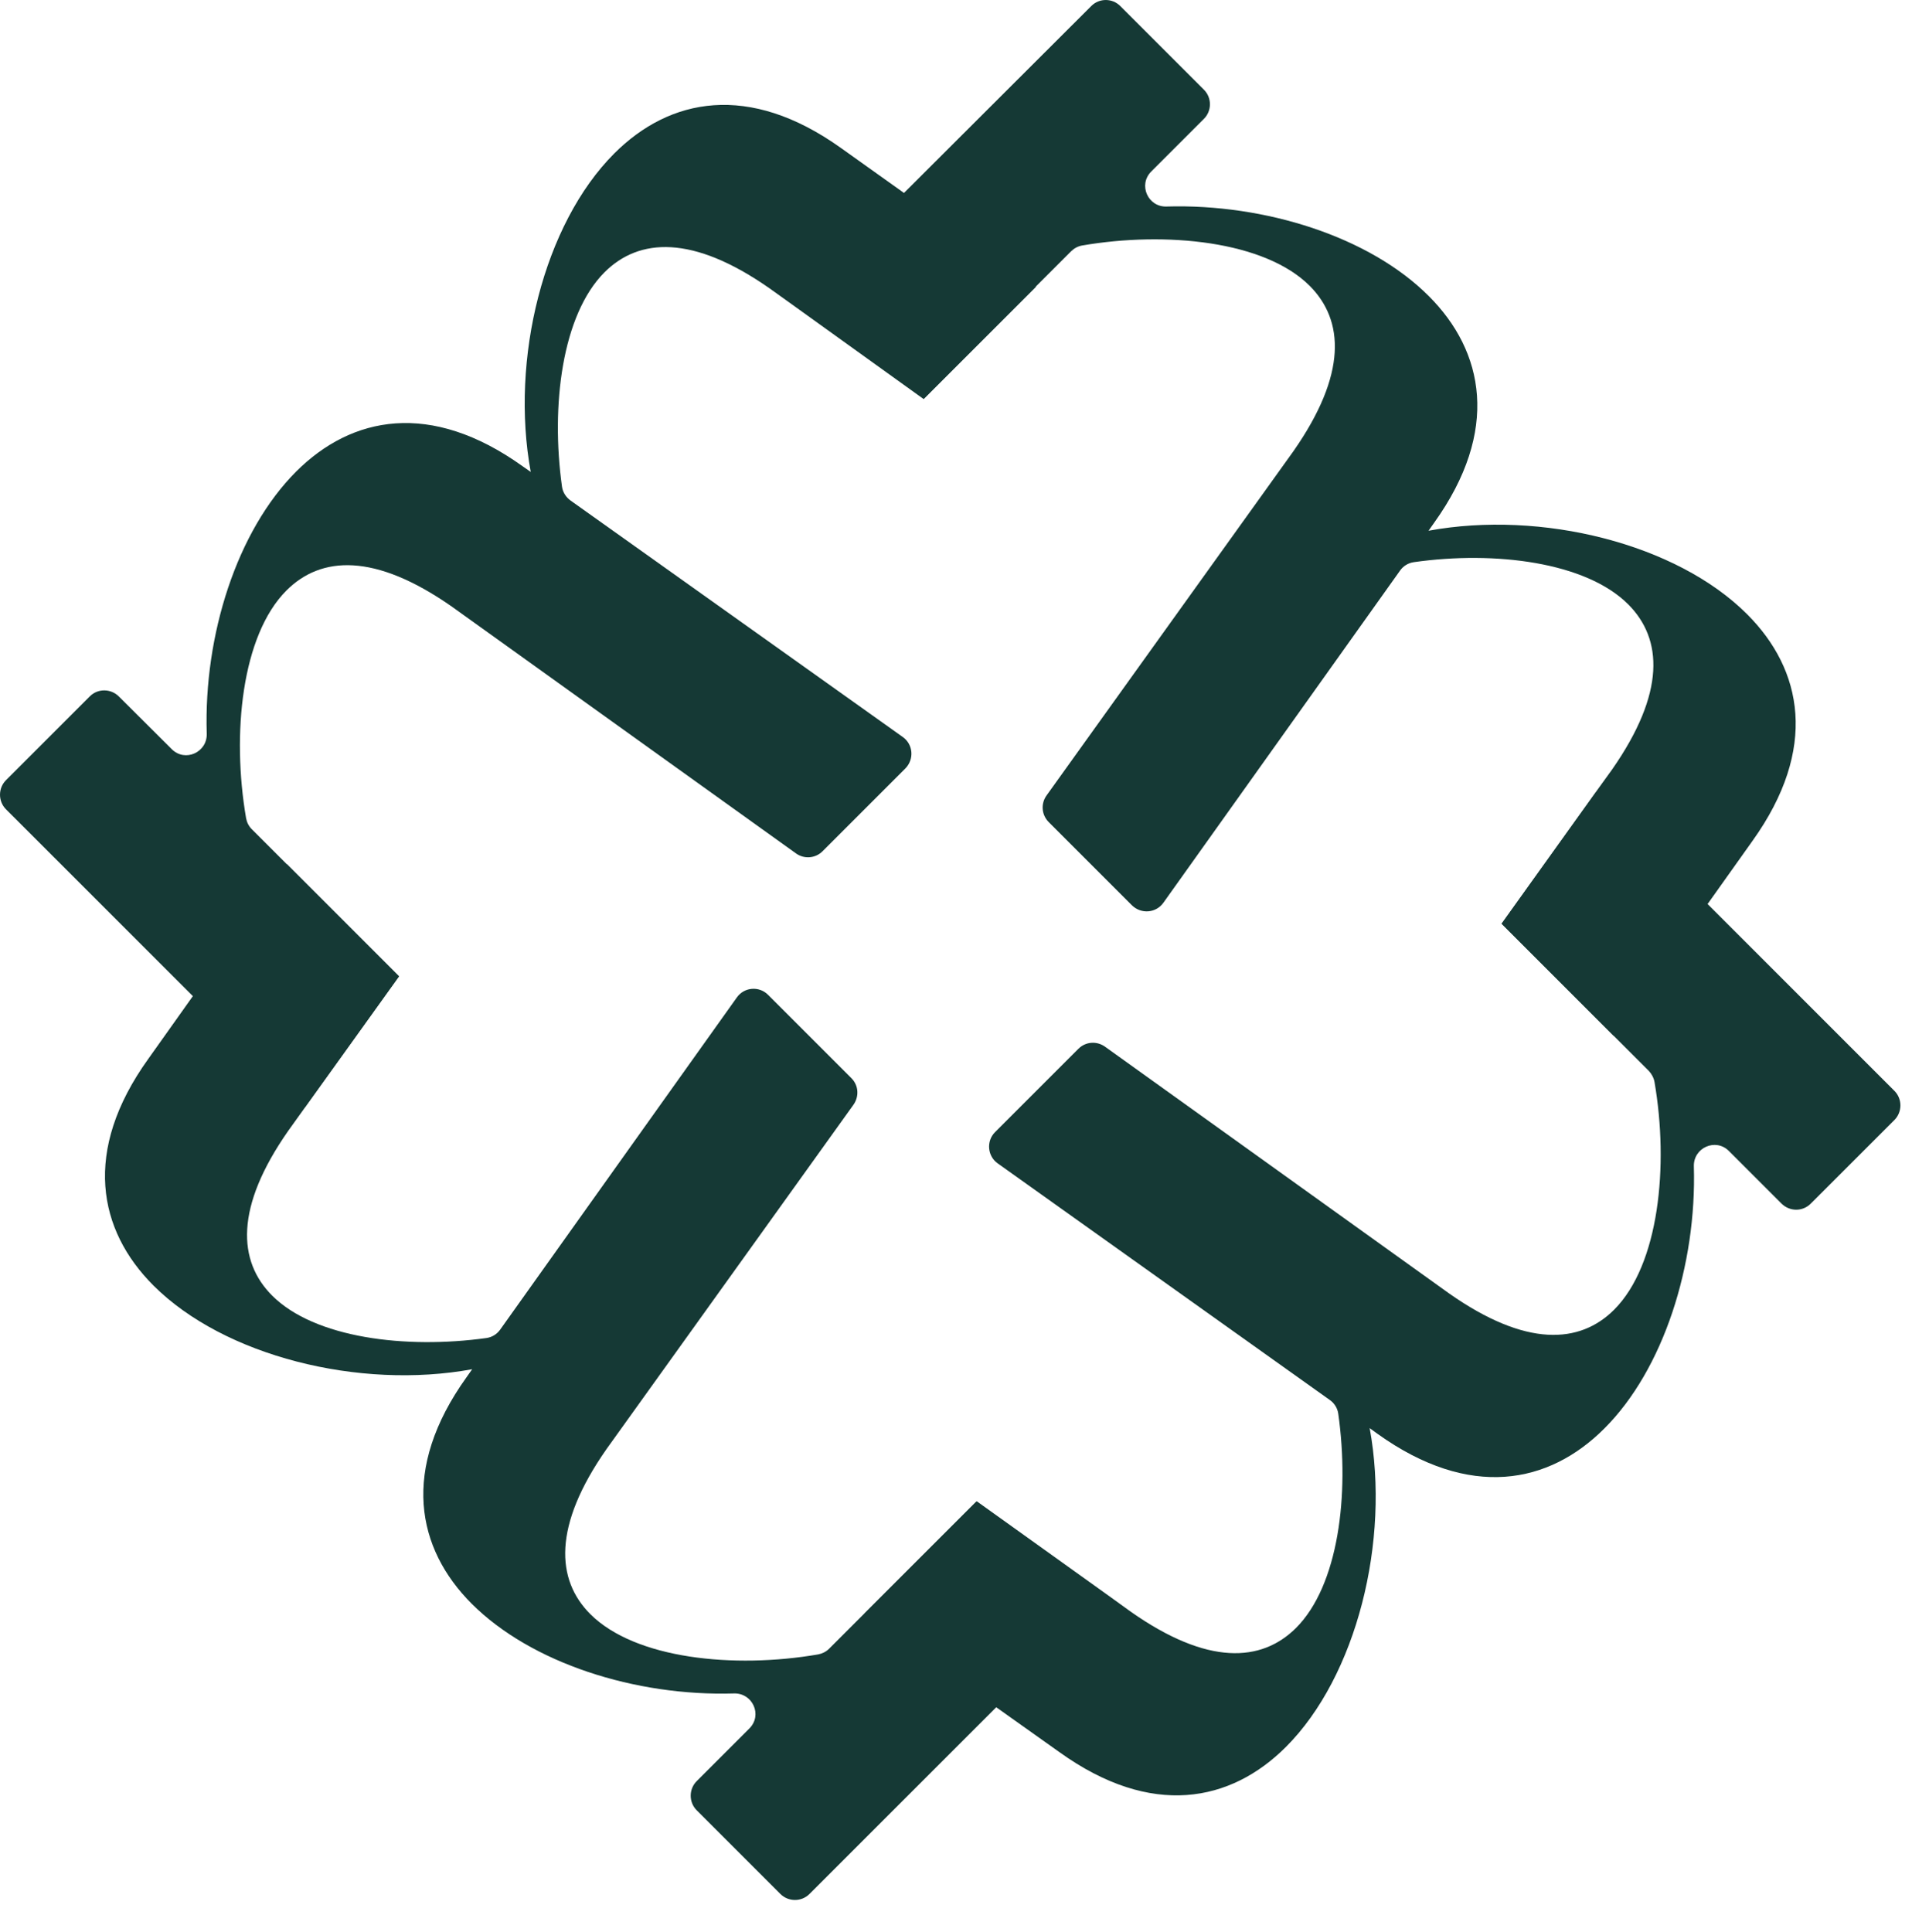
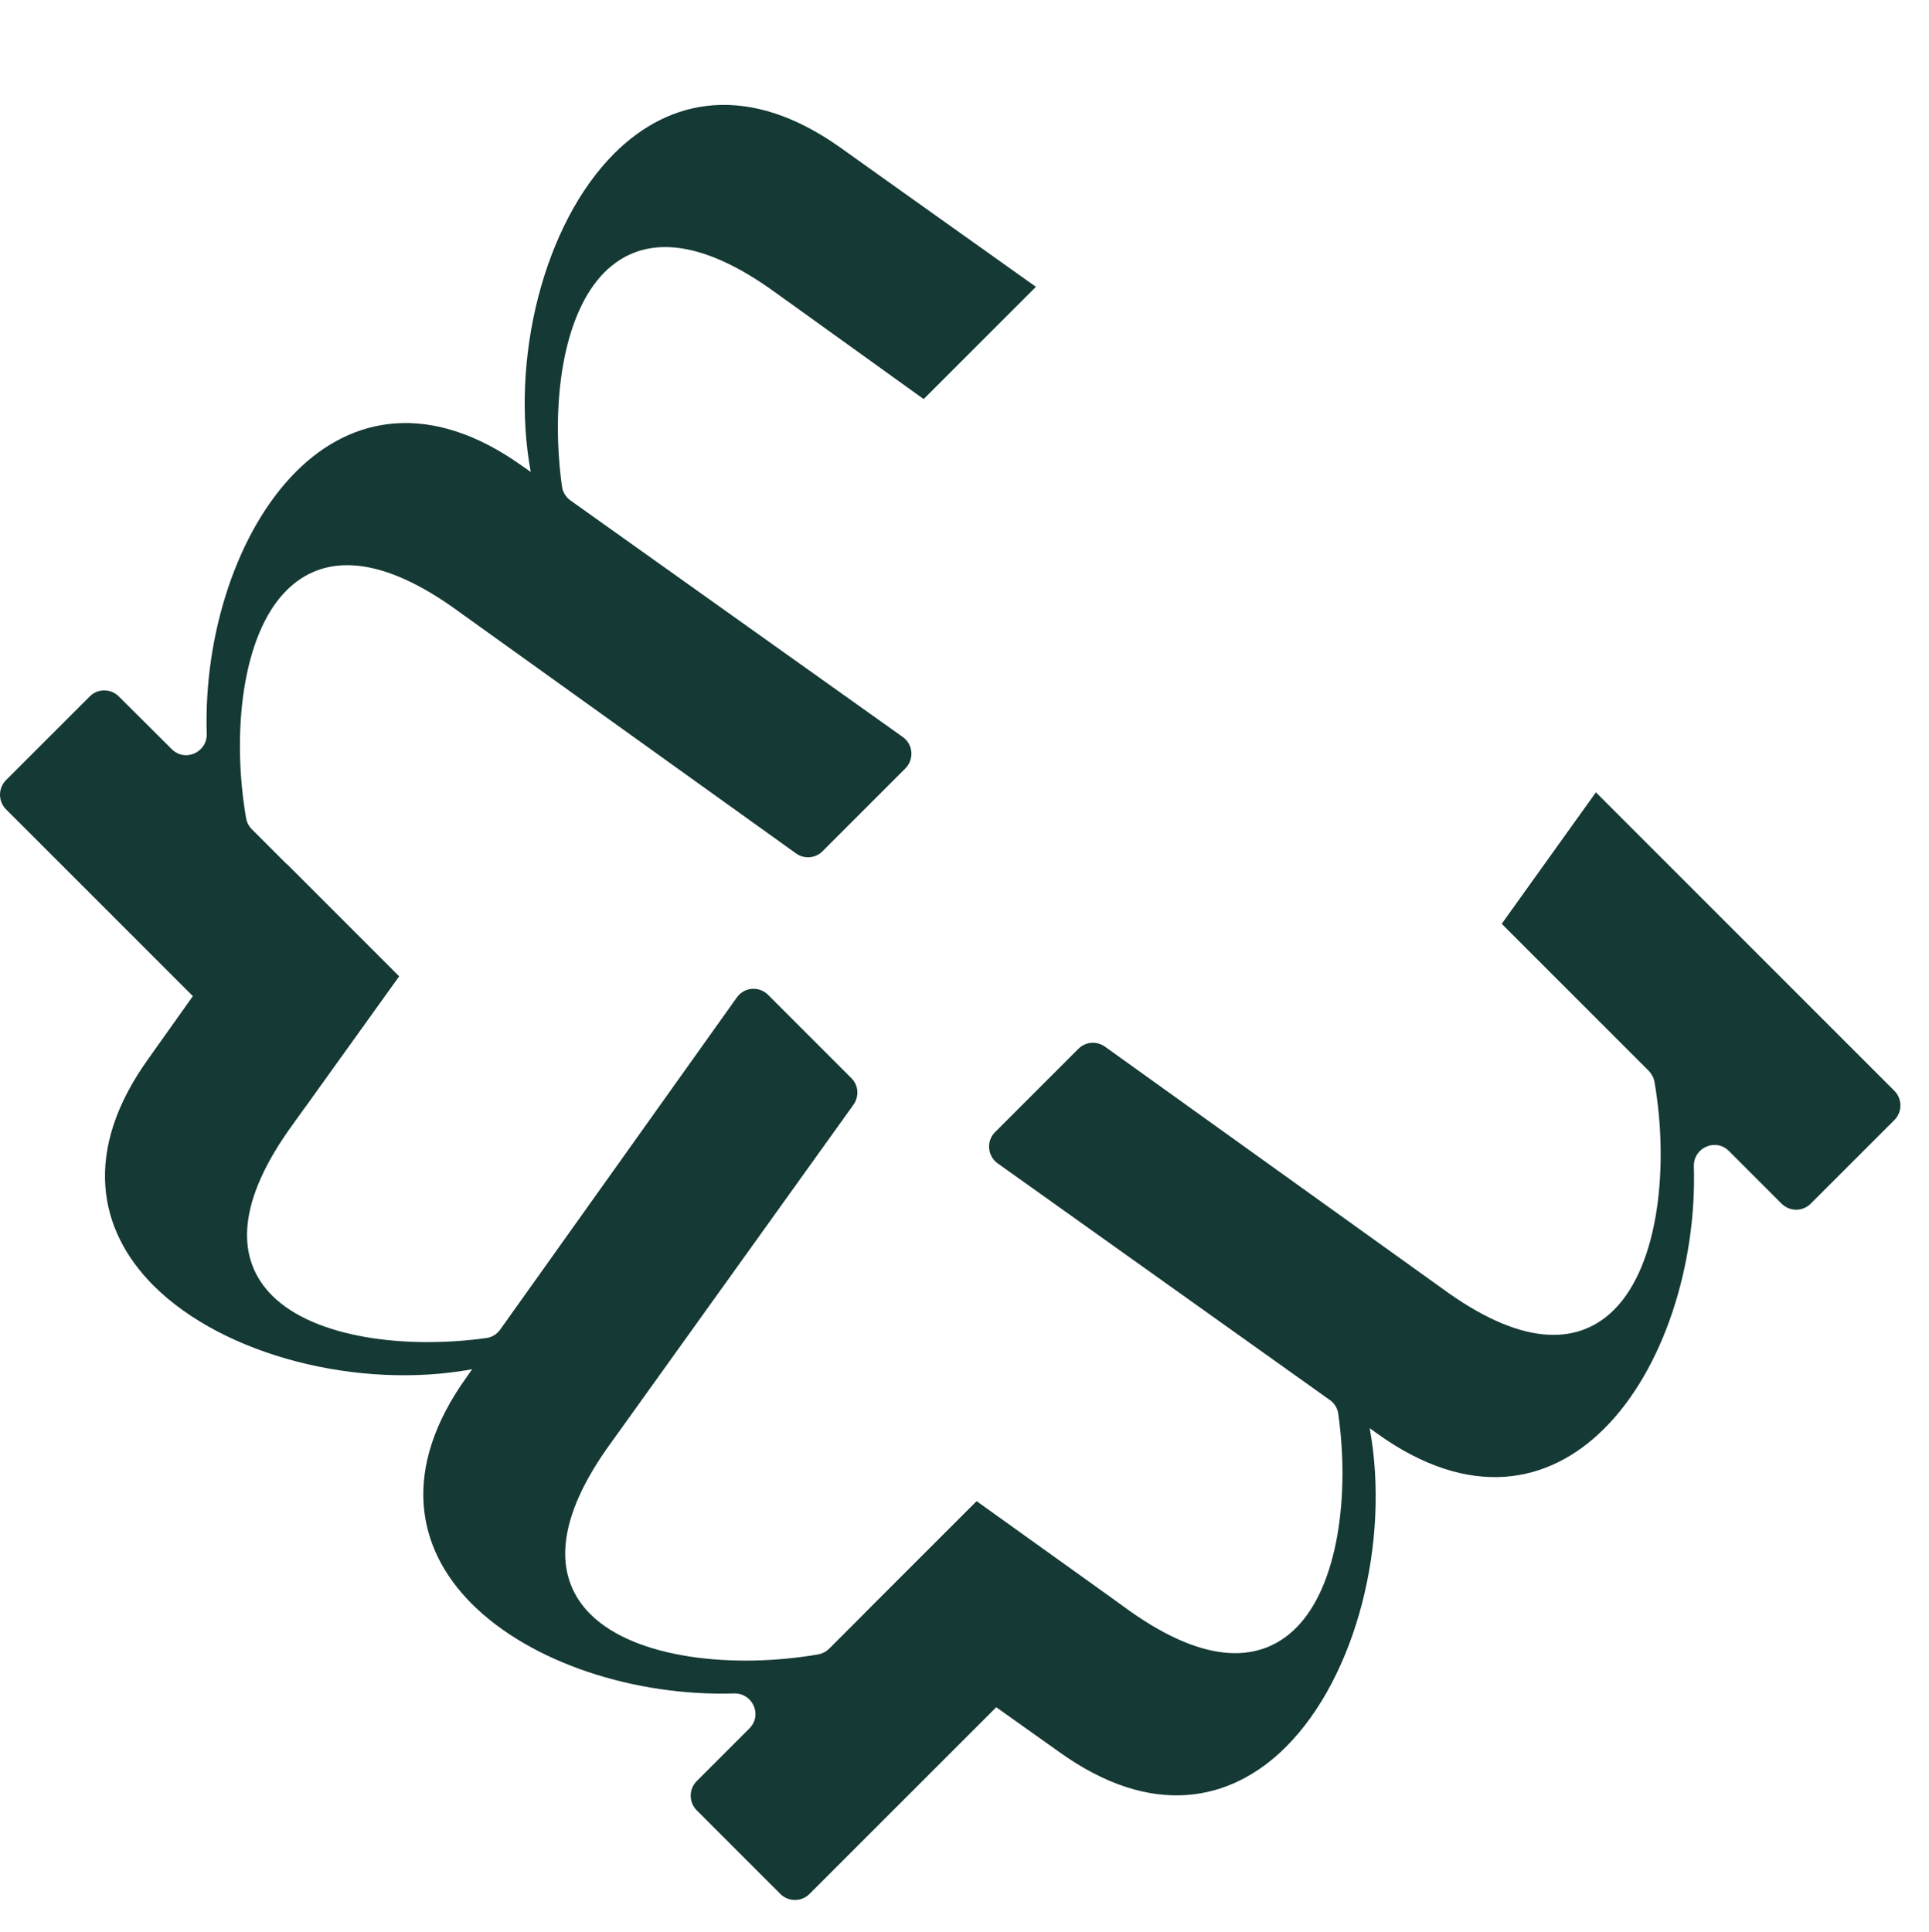
<svg xmlns="http://www.w3.org/2000/svg" fill="none" viewBox="0 0 44.694 44.766" style="max-height: 500px" width="44.694" height="44.766">
  <g id="Group 11">
    <g id="Group 2">
      <path fill="#153935" d="M59.305 38.471V31.137H59.544C64.292 31.137 66.832 38.135 72.535 38.135C77.519 38.135 80.109 34.922 79.773 31.616C78.864 22.987 58.489 21.116 58.968 11.431C59.255 6.447 65.966 4 72.009 4C78.767 4 80.878 6.876 84.567 4.766V12.1H84.327C80.395 12.1 78.191 5.148 72.055 5.148C69.322 5.148 65.966 6.154 65.966 9.127C65.966 15.742 85.862 18.332 86.148 28.686C86.341 35.112 79.243 39.233 72.535 39.233C66.353 39.233 61.605 36.693 59.305 38.468" id="Vector" />
      <path fill="#153935" d="M88.305 23.706C88.305 14.311 95.354 9.95 104.652 9.95C112.705 9.95 116.781 13.688 116.781 17.667C116.781 23.946 109.972 26.103 105.085 26.2C101.153 26.246 95.751 26.486 94.359 29.219L93.593 26.969C94.359 24.811 99.815 25.051 103.886 25.001C107.961 24.955 109.736 22.171 109.736 17.667C109.736 14.071 108.108 11.434 104.273 11.434C99.525 11.434 95.357 16.325 95.357 23.946C95.357 32.958 101.539 37.752 105.614 37.752C111.031 37.752 113.46 31.96 116.738 30.321V37.369C112.326 35.885 109.833 39.24 103.507 39.24C95.98 39.24 88.313 34.257 88.313 23.71" id="Vector_2" />
      <path fill="#153935" d="M150.432 39.237H143.384L140.222 20.014C139.503 15.939 137.728 14.357 135.571 14.357C132.694 14.357 129.195 17.28 127.038 20.447L128.376 39.237H119.993V11.527H127.041V18.286C129.918 14.118 135.191 10.951 139.599 10.951C143.052 10.951 146.021 12.916 146.837 17.856L150.432 39.237Z" id="Vector_3" />
-       <path fill="#153935" d="M178.925 19.234L179.927 39.176H171.877V35.484C169.766 38.264 166.317 39.992 162.961 39.992C157.688 39.992 152.557 37.115 152.557 31.892C152.557 26.668 157.448 23.695 162.289 20.915C165.884 18.805 169.43 16.697 171.015 13.485C170.392 12.479 169.48 11.806 168.185 11.806C163.631 11.806 161.137 18.758 156.633 18.758V11.76C157.352 11.953 158.024 12 158.79 12C162.146 12 165.165 10.705 169.047 10.705C173.698 10.705 178.922 12.479 178.922 19.237M171.877 17.316V14.032C170.432 17.302 167.827 19.384 165.502 21.244C162.385 23.831 159.606 26.135 159.606 30.783C159.606 35.43 162.196 37.734 165.262 37.734C167.562 37.734 170.153 36.439 171.877 33.806V17.316Z" id="Vector_4" />
      <path fill="#153935" d="M229.614 17.857C228.798 12.919 225.829 10.955 222.376 10.955C217.965 10.955 212.692 14.118 209.815 18.289V18.307L209.74 17.86C208.924 12.923 205.951 10.959 202.502 10.959C198.091 10.959 192.821 14.121 189.945 18.293V11.535H182.896V39.244H191.279L189.941 20.45C192.098 17.288 195.597 14.361 198.474 14.361C200.631 14.361 202.406 15.942 203.125 20.017L206.288 39.24H213.336L210.109 20.039C212.28 17.037 215.597 14.361 218.348 14.361C220.505 14.361 222.28 15.942 222.999 20.017L226.162 39.24H232.122C232.691 39.24 233.12 38.729 233.027 38.171L229.611 17.86L229.614 17.857Z" id="Vector_5" />
    </g>
    <g id="Group 1">
      <path fill="#153935" d="M25.673 36.968L18.756 43.884C18.571 44.07 18.267 44.07 18.081 43.884L16.142 41.945C15.957 41.76 15.957 41.455 16.142 41.27L17.363 40.049C17.672 39.74 17.438 39.225 17.006 39.238C14.718 39.308 12.302 38.532 10.931 37.161C9.652 35.883 9.278 34.049 10.807 31.915L10.94 31.726C8.325 32.206 5.191 31.422 3.555 29.786C2.277 28.508 1.902 26.674 3.432 24.54L4.472 23.076L6.646 20.021L9.247 22.622L7.06 25.669L6.681 26.198C5.438 27.974 5.508 29.222 6.306 30.02C7.289 31.003 9.401 31.263 11.27 31.003C11.398 30.985 11.513 30.915 11.588 30.809L17.072 23.112C17.244 22.869 17.588 22.843 17.795 23.05L19.726 24.981C19.893 25.148 19.911 25.404 19.774 25.598L14.052 33.577C12.809 35.354 12.88 36.602 13.677 37.4C14.718 38.44 17.01 38.669 18.954 38.334C19.051 38.316 19.14 38.272 19.21 38.202L22.618 34.794L25.664 36.976L25.673 36.968Z" id="Vector_6" />
      <path fill="#153935" d="M20.987 17.795L19.056 19.726C18.893 19.889 18.633 19.911 18.443 19.774L10.464 14.052C8.683 12.809 7.439 12.879 6.637 13.682C5.597 14.722 5.367 17.015 5.702 18.959C5.72 19.056 5.764 19.144 5.835 19.214L9.242 22.622L7.056 25.668L0.139 18.752C-0.046 18.566 -0.046 18.262 0.139 18.077L2.079 16.137C2.264 15.948 2.568 15.952 2.753 16.137L3.979 17.358C4.287 17.667 4.803 17.433 4.79 17.001C4.719 14.713 5.491 12.297 6.862 10.926C8.145 9.644 9.974 9.273 12.108 10.803L12.297 10.935C11.817 8.321 12.597 5.191 14.233 3.555C15.516 2.273 17.345 1.902 19.483 3.428L20.947 4.472L24.002 6.646L21.401 9.247L18.359 7.06L17.83 6.681C16.053 5.438 14.806 5.508 14.004 6.311C13.021 7.298 12.76 9.401 13.021 11.275C13.038 11.402 13.109 11.517 13.219 11.597L20.916 17.076C21.159 17.248 21.185 17.592 20.978 17.804" id="Vector_7" />
-       <path fill="#153935" d="M37.391 24.002L34.79 21.401L36.972 18.355L37.351 17.83C38.594 16.049 38.524 14.806 37.726 14.004C36.743 13.021 34.635 12.76 32.762 13.025C32.63 13.043 32.515 13.113 32.44 13.219L26.956 20.916C26.784 21.159 26.44 21.185 26.228 20.978L24.297 19.047C24.13 18.879 24.112 18.619 24.249 18.43L29.971 10.45C31.214 8.669 31.144 7.426 30.346 6.624C29.305 5.583 27.013 5.354 25.069 5.689C24.972 5.707 24.884 5.755 24.813 5.826L21.405 9.234L18.364 7.047L25.285 0.139C25.47 -0.046 25.77 -0.046 25.955 0.139L27.895 2.079C28.08 2.264 28.08 2.568 27.895 2.753L26.674 3.974C26.365 4.283 26.599 4.803 27.031 4.785C29.314 4.719 31.735 5.486 33.106 6.862C34.384 8.14 34.759 9.974 33.229 12.112L33.092 12.306L33.101 12.297C35.715 11.817 38.846 12.597 40.481 14.233C41.764 15.516 42.134 17.345 40.605 19.483L39.564 20.947L37.391 24.002Z" id="Vector_8" />
      <path fill="#153935" d="M29.795 40.477C28.516 41.755 26.682 42.13 24.549 40.6L23.085 39.56L20.03 37.386L22.631 34.785L25.677 36.967L26.202 37.346C27.978 38.594 29.226 38.519 30.028 37.721C31.012 36.738 31.272 34.631 31.007 32.757C30.989 32.629 30.919 32.515 30.813 32.44L23.116 26.956C22.878 26.788 22.847 26.44 23.054 26.233L24.985 24.302C25.153 24.134 25.408 24.117 25.598 24.249L33.577 29.971C35.354 31.219 36.601 31.144 37.399 30.346C38.44 29.305 38.669 27.013 38.334 25.069C38.316 24.972 38.268 24.884 38.202 24.813L34.794 21.405L36.976 18.359L43.893 25.276C44.078 25.461 44.078 25.765 43.893 25.951L41.953 27.89C41.768 28.076 41.468 28.076 41.279 27.89L40.058 26.669C39.749 26.361 39.233 26.594 39.246 27.026C39.313 29.31 38.541 31.735 37.17 33.101C35.887 34.384 34.058 34.754 31.92 33.225L31.726 33.084L31.735 33.092C32.215 35.707 31.43 38.841 29.795 40.477Z" id="Vector_9" />
    </g>
  </g>
</svg>